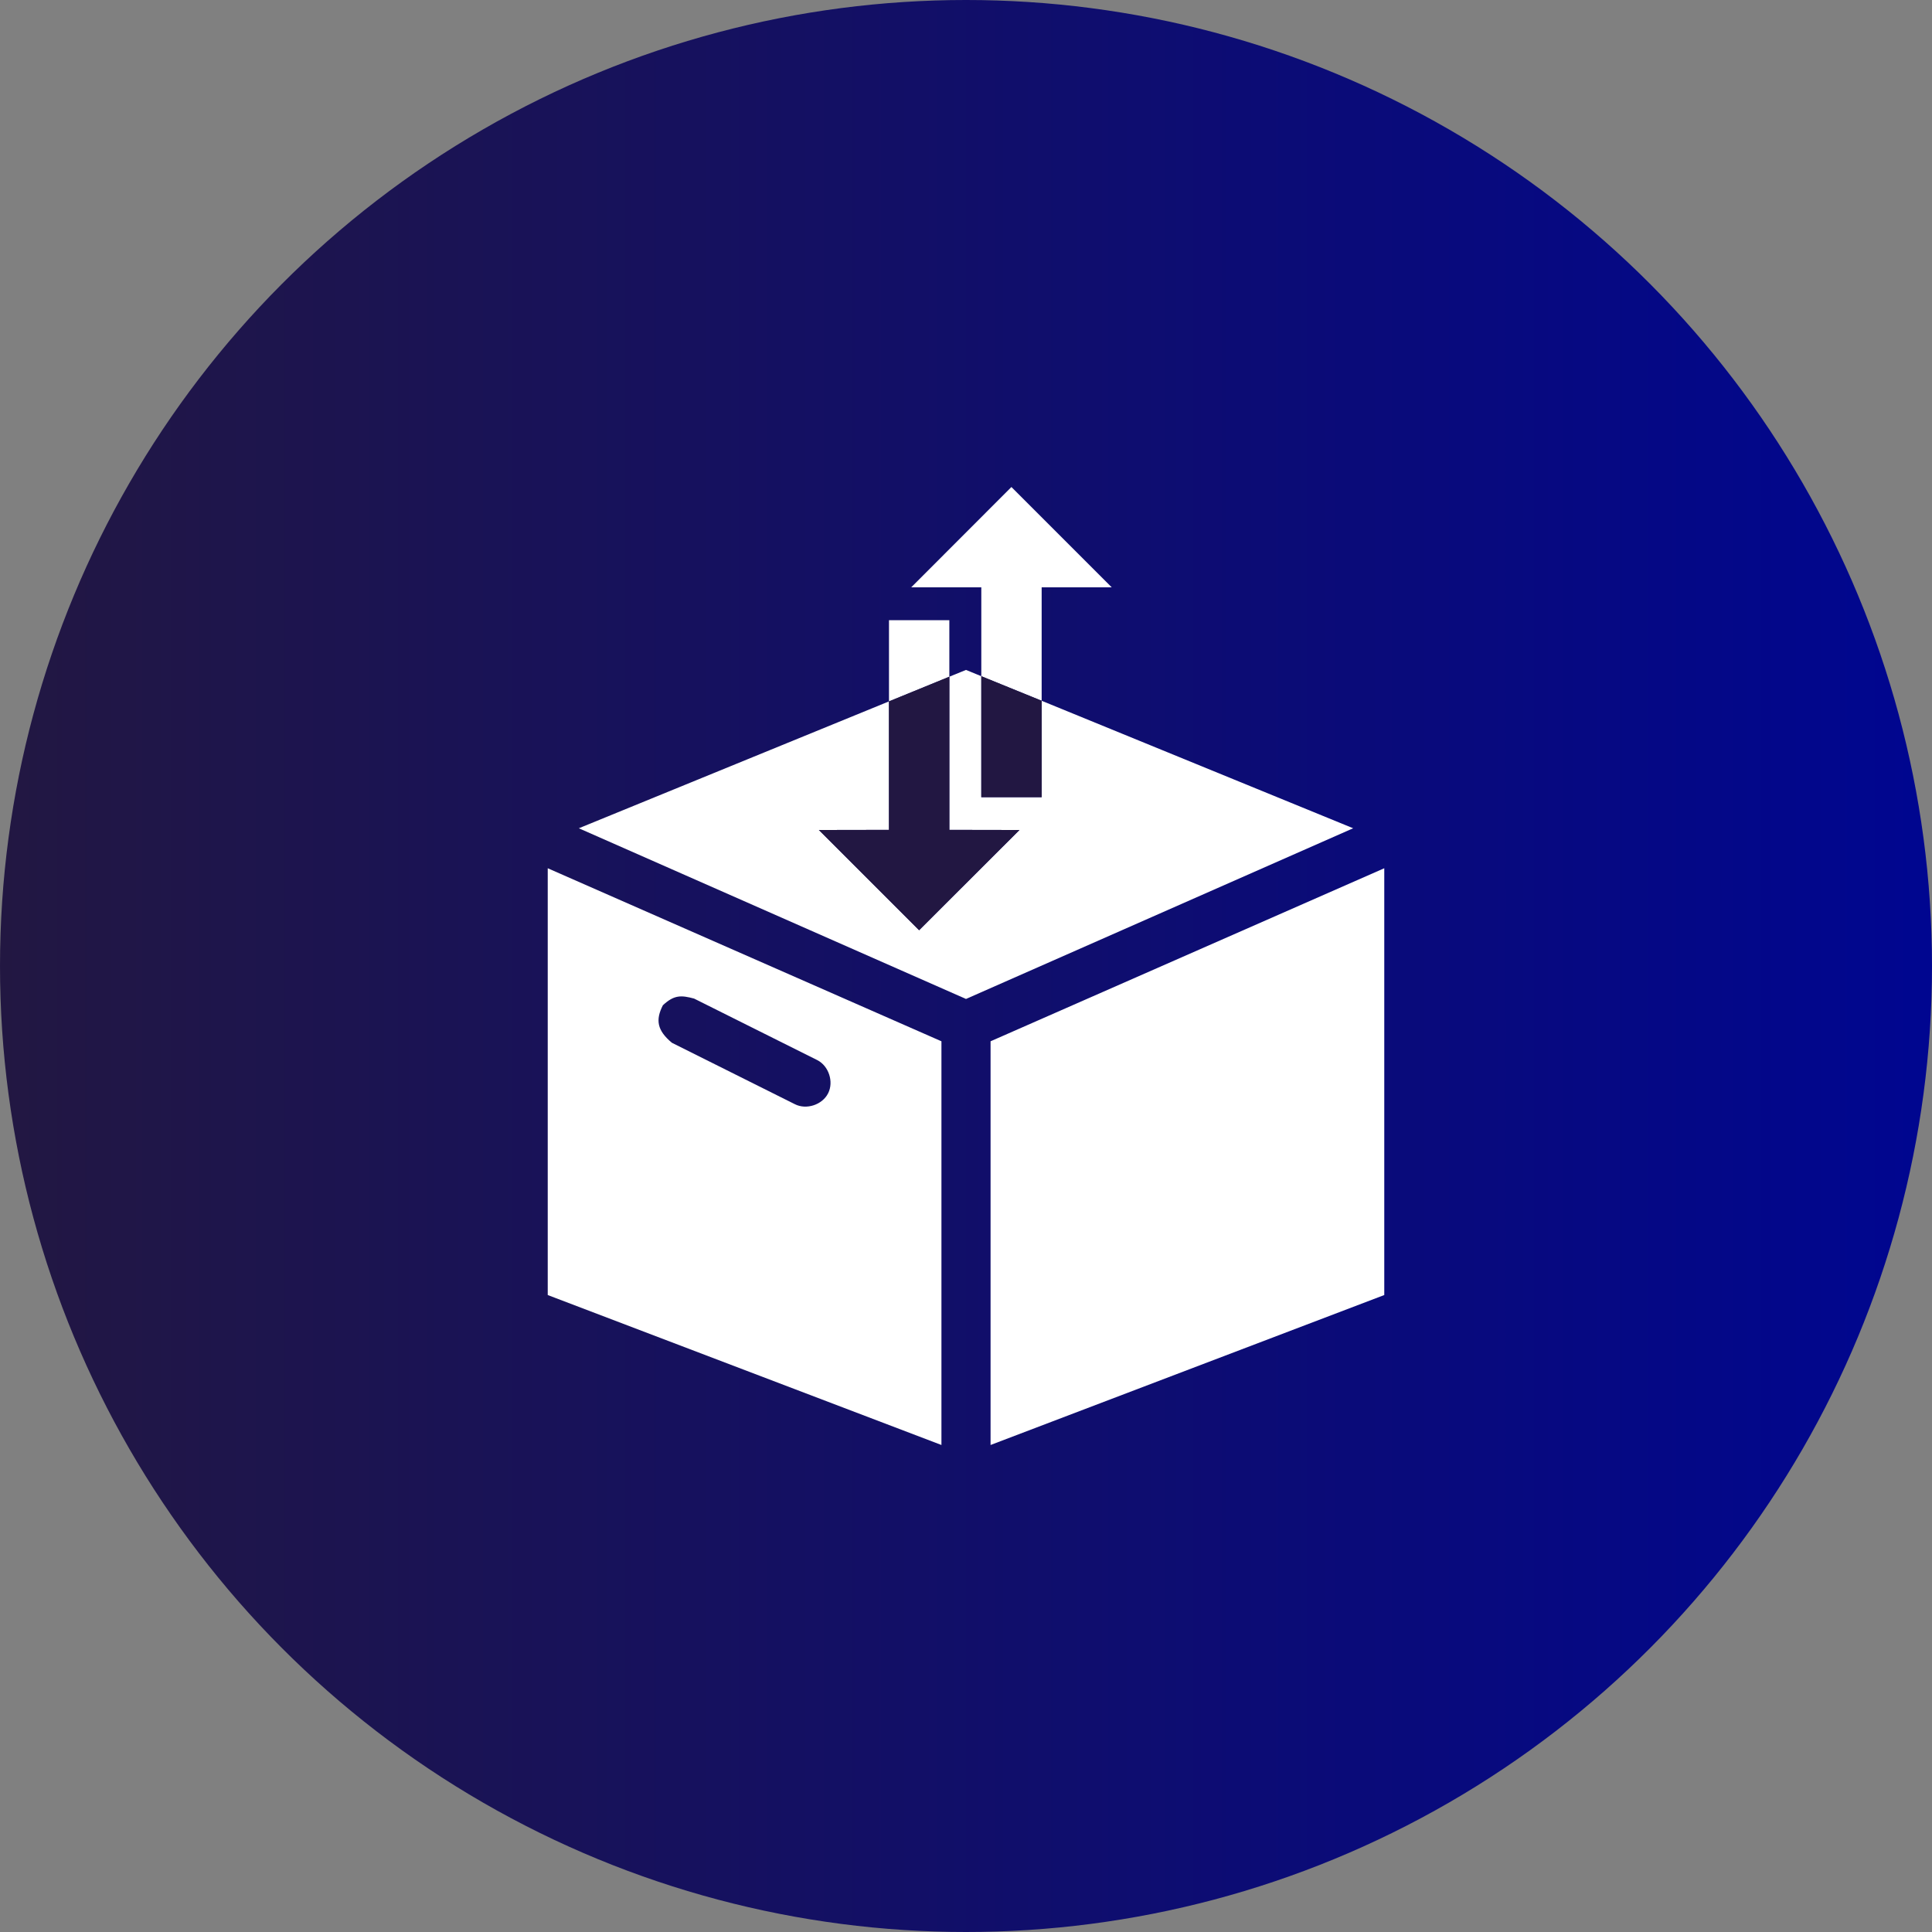
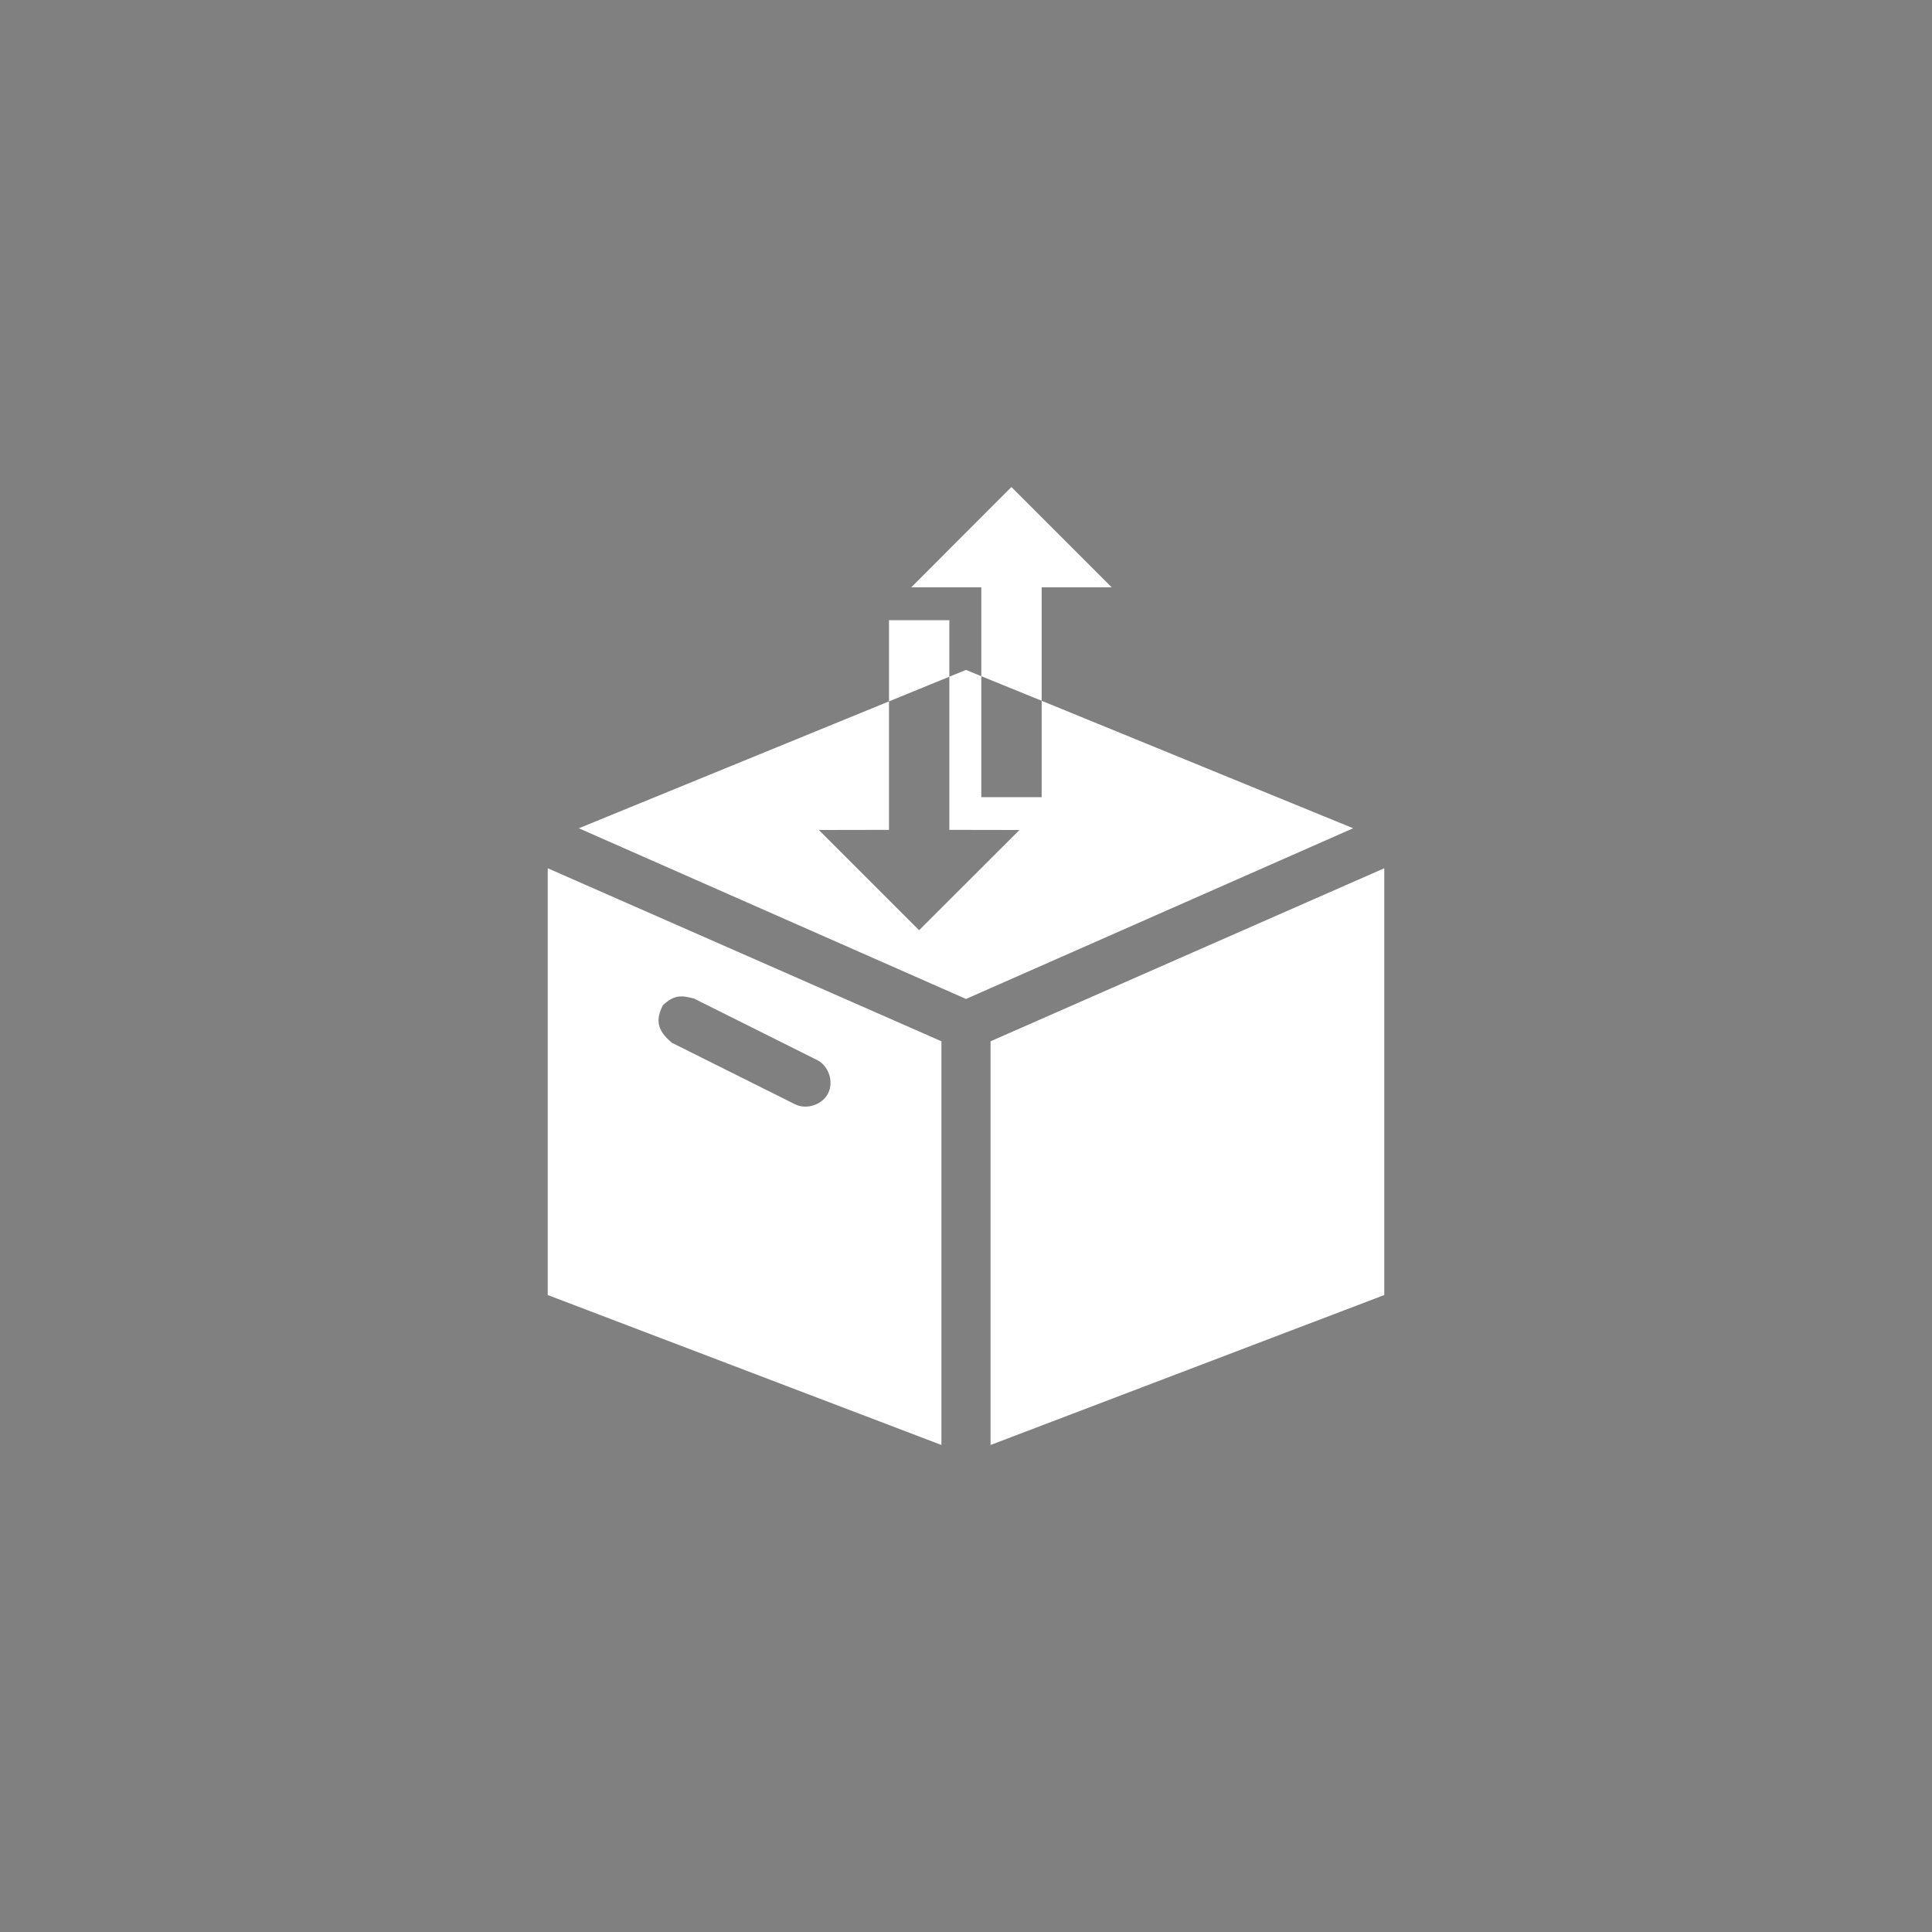
<svg xmlns="http://www.w3.org/2000/svg" xmlns:xlink="http://www.w3.org/1999/xlink" id="Layer_2" viewBox="0 0 156.54 156.54">
  <rect x="0" y="0" width="156.54" height="156.54" fill="#808080" stroke="none" />
  <defs>
    <style>.cls-1{fill:url(#linear-gradient);}.cls-1,.cls-2,.cls-3,.cls-4{stroke-width:0px;}.cls-2{fill:url(#linear-gradient-2);}.cls-3{fill:url(#linear-gradient-3);}.cls-4{fill:#fff;}</style>
    <linearGradient id="linear-gradient" x1="0" y1="78.27" x2="156.54" y2="78.27" gradientUnits="userSpaceOnUse">
      <stop offset="0" stop-color="#221742" />
      <stop offset="1" stop-color="#000690" />
    </linearGradient>
    <linearGradient id="linear-gradient-2" x1="79.51" y1="59.69" x2="84.4" y2="59.69" gradientUnits="userSpaceOnUse">
      <stop offset="0" stop-color="#221742" />
      <stop offset="1" stop-color="#221742" />
    </linearGradient>
    <linearGradient id="linear-gradient-3" x1="66.35" y1="65.1" x2="82.6" y2="65.1" xlink:href="#linear-gradient-2" />
  </defs>
  <g id="Layer_1-2">
-     <circle class="cls-1" cx="78.27" cy="78.27" r="78.27" />
    <polygon class="cls-4" points="84.4 56.78 84.4 64.59 79.51 64.59 79.51 54.79 78.27 54.28 76.92 54.83 76.92 67.24 82.6 67.25 74.47 75.37 66.35 67.25 66.35 67.25 72.03 67.24 72.03 56.83 46.9 67.11 78.27 80.94 109.64 67.11 84.4 56.78" />
    <polygon class="cls-4" points="76.92 50.25 72.03 50.25 72.03 56.83 76.92 54.83 76.92 50.25" />
    <polygon class="cls-4" points="84.4 47.59 90.08 47.59 81.95 39.46 73.83 47.59 73.83 47.59 79.51 47.59 79.51 54.79 84.4 56.78 84.4 47.59" />
-     <polygon class="cls-2" points="84.4 64.59 84.4 56.78 79.51 54.79 79.51 64.59 84.4 64.59" />
-     <polygon class="cls-3" points="66.35 67.25 66.35 67.25 74.47 75.37 82.6 67.25 76.92 67.24 76.92 54.83 72.03 56.83 72.03 67.24 66.35 67.25" />
-     <path class="cls-4" d="m44.38,70.35v34.58l31.9,12.15v-32.71l-31.9-14.02Zm67.78,0l-31.9,14.02v32.71l31.9-12.15v-34.58Zm-55.92,10.56l9.97,4.98c.94.47,1.36,1.76.89,2.69-.47.94-1.76,1.36-2.69.89l-9.97-4.98c-1.2-1-1.34-1.85-.73-3.04.91-.85,1.49-.82,2.53-.54Z" />
+     <path class="cls-4" d="m44.38,70.35v34.58l31.9,12.15v-32.71l-31.9-14.02Zm67.78,0l-31.9,14.02v32.71l31.9-12.15v-34.58m-55.92,10.56l9.97,4.98c.94.47,1.36,1.76.89,2.69-.47.94-1.76,1.36-2.69.89l-9.97-4.98c-1.2-1-1.34-1.85-.73-3.04.91-.85,1.49-.82,2.53-.54Z" />
  </g>
</svg>